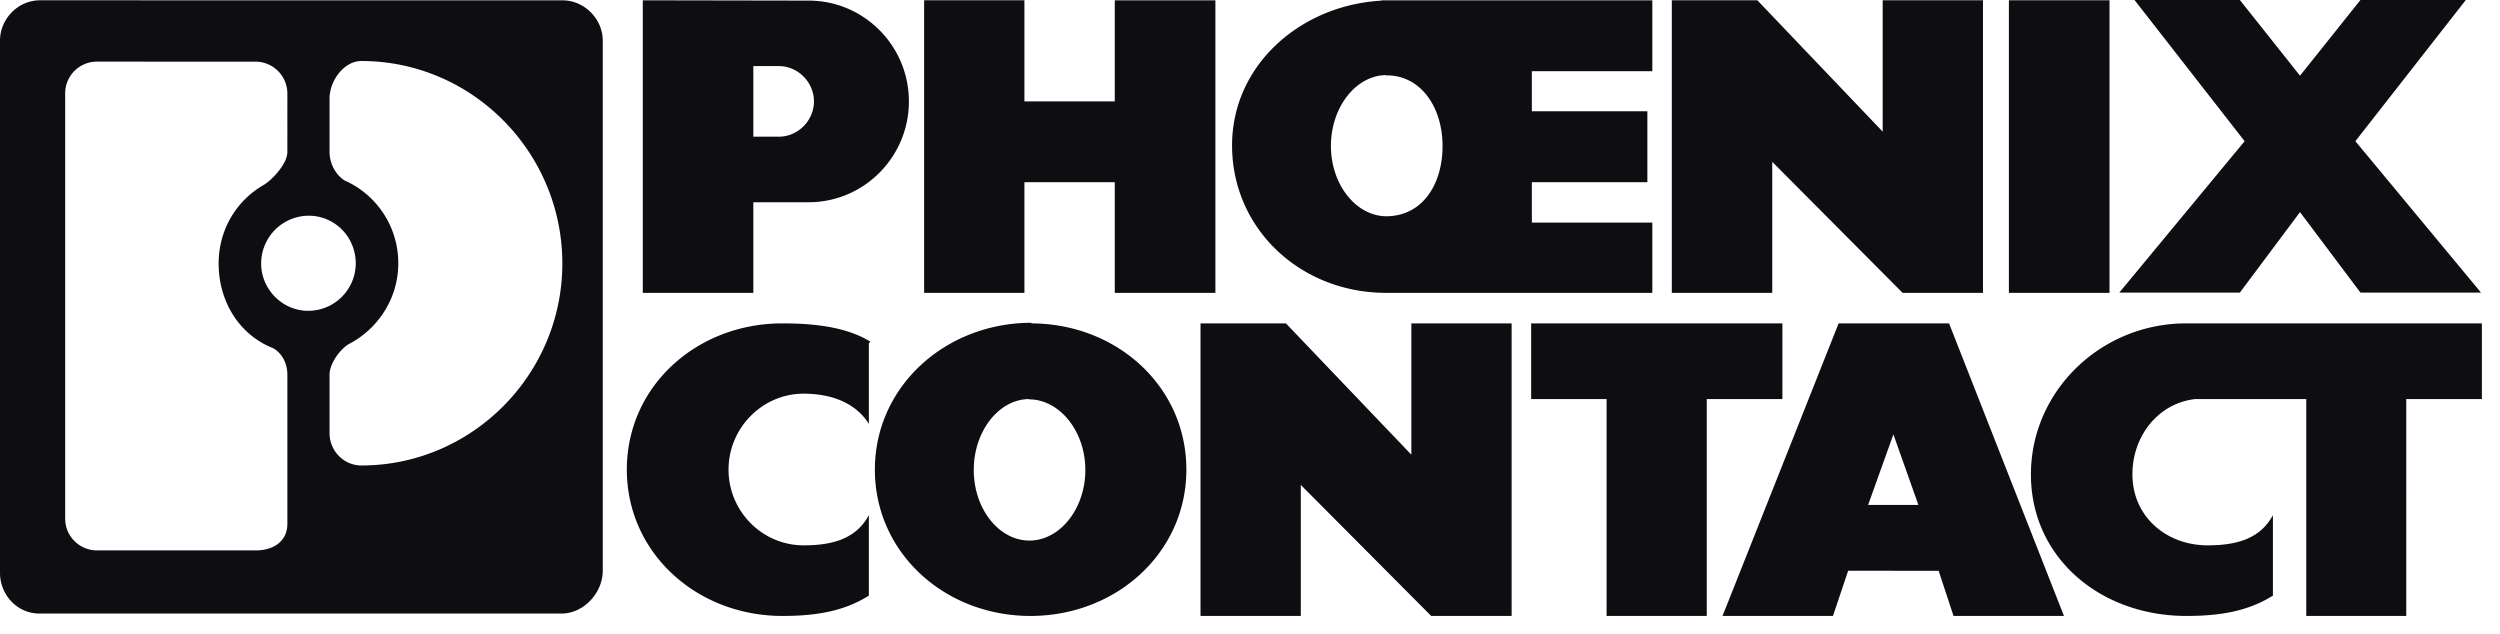
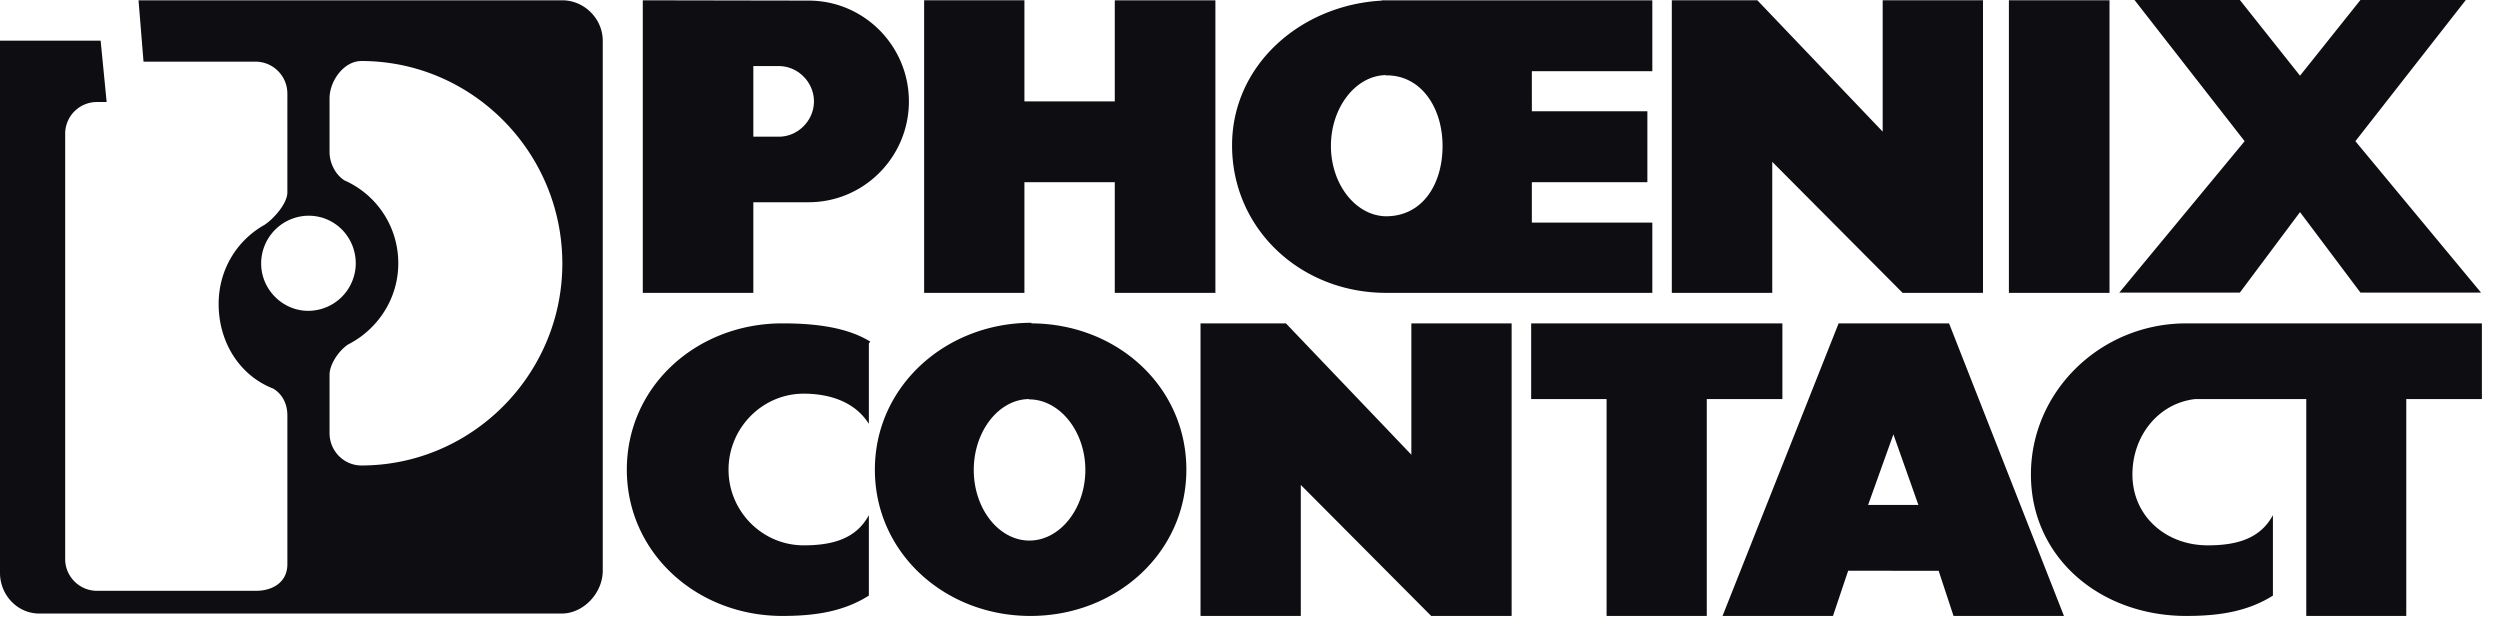
<svg xmlns="http://www.w3.org/2000/svg" width="138" height="35" fill="none">
-   <path fill="#0D0D12" d="M92.284 16.166V.016h4.722l6.918 7.25V.016h5.537v16.15h-4.436l-7.197-7.233v7.233h-5.544Zm-41.272 0V.016h5.536v5.582h4.988V.017h5.554v16.15h-5.554v-6.11h-4.988v6.11h-5.536ZM117.825 0h5.816l3.32 4.178L130.296 0h5.817l-6.096 7.794 6.934 8.356h-6.655l-3.335-4.442-3.32 4.442h-6.654l6.917-8.356L117.825 0ZM48.04 18.858c-1.331-.826-3.17-1.008-4.852-1.008-4.732 0-8.587 3.468-8.587 8.075 0 4.59 3.855 8.075 8.587 8.075 1.78 0 3.365-.231 4.773-1.123v-4.442c-.705 1.321-2.034 1.668-3.598 1.668-2.29 0-4.148-1.883-4.148-4.178s1.859-4.194 4.148-4.194c1.485 0 2.855.479 3.598 1.668v-4.442l.079-.1ZM66.269 34V17.85h4.714l6.924 7.25v-7.25h5.535V34h-4.44l-7.198-7.233V34H66.27Zm22.415 0V22.028H84.52V17.85h13.868v4.178h-4.174V34h-5.529Zm32.706-11.972h-.213c-2.038.231-3.467 2.031-3.467 4.161 0 2.312 1.856 3.914 4.157 3.914 1.561 0 2.892-.347 3.598-1.668v4.442c-1.413.892-3.007 1.123-4.781 1.123-4.732 0-8.577-3.203-8.577-7.81 0-4.591 3.845-8.34 8.577-8.34H137v4.178h-4.174V34h-5.52V22.028h-5.916Zm-10.499-5.862h5.554V.016h-5.554v16.15ZM16.625 6.523l1.566.016v1.85c0 .627.332 1.255.822 1.568a4.986 4.986 0 0 1 2.972 4.59c0 1.933-1.134 3.634-2.757 4.46-.49.313-1.037 1.073-1.037 1.684v3.236-.016c0 .974.782 1.783 1.76 1.783 6.102 0 11.09-5.02 11.09-11.146 0-6.16-4.988-11.18-11.09-11.18-.978 0-1.76 1.107-1.76 2.065v1.486l-2.328-.083V5.17c0-.991-.802-1.767-1.76-1.767H7.922L7.647.017h23.395c1.212 0 2.23 1.023 2.23 2.229v29.26c0 1.222-1.057 2.362-2.27 2.362H2.171C.958 33.868 0 32.844 0 31.622V2.246C0 1.04.997.016 2.21.016h5.555l.332 3.386H5.36a1.75 1.75 0 0 0-1.762 1.767v23.464c0 .958.783 1.75 1.762 1.75h8.763c.958 0 1.74-.495 1.74-1.469v-8.223c0-.611-.273-1.173-.782-1.47-1.859-.727-3.012-2.56-3.012-4.673 0-1.883.997-3.5 2.522-4.36.49-.313 1.272-1.172 1.272-1.8V6.623h1.428l-.255 5.284a2.637 2.637 0 0 0-2.62 2.642c0 1.42 1.174 2.609 2.602 2.609a2.63 2.63 0 0 0 2.62-2.61c0-1.469-1.155-2.641-2.602-2.641l-.41-5.383Zm18.857-1.437v11.08h6.102v-5.003h3.051c3.052 0 5.536-2.494 5.536-5.565 0-3.072-2.484-5.565-5.536-5.565L35.482.017v5.515l6.102.05V3.648h1.408c1.057 0 1.938.892 1.938 1.949s-.881 1.948-1.938 1.948h-1.408V5.334l-6.102-.248ZM76.303.033c-4.499.231-8.293 3.55-8.293 7.992 0 4.607 3.775 8.141 8.508 8.141h14.69v-3.88h-6.65v-2.23h6.377V6.143h-6.377V3.93h6.65V.017H76.264l.235 4.144c1.917-.033 3.13 1.75 3.13 3.897 0 2.13-1.116 3.864-3.09 3.88-1.683 0-3.072-1.75-3.072-3.88 0-2.146 1.389-3.913 3.071-3.913L76.303.033Zm-19.5 22.012c1.68 0 3.108 1.75 3.108 3.897 0 2.146-1.408 3.897-3.089 3.897-1.682 0-3.07-1.75-3.07-3.897s1.388-3.914 3.07-3.914l.117-4.21c-4.734 0-8.646 3.5-8.646 8.107 0 4.59 3.855 8.075 8.587 8.075 4.734 0 8.607-3.484 8.607-8.075 0-4.607-3.854-8.075-8.587-8.075l-.097 4.195Zm47.943 5.829h-1.627l1.397-3.897 1.38 3.897h-1.413l-.05 3.633h2.58l.822 2.493h6.096l-6.343-16.15h-6.129.033L95.084 34h6.096l.838-2.494h2.662l.066-3.632Z" />
+   <path fill="#0D0D12" d="M92.284 16.166V.016h4.722l6.918 7.25V.016h5.537v16.15h-4.436l-7.197-7.233v7.233h-5.544Zm-41.272 0V.016h5.536v5.582h4.988V.017h5.554v16.15h-5.554v-6.11h-4.988v6.11h-5.536ZM117.825 0h5.816l3.32 4.178L130.296 0h5.817l-6.096 7.794 6.934 8.356h-6.655l-3.335-4.442-3.32 4.442h-6.654l6.917-8.356L117.825 0ZM48.04 18.858c-1.331-.826-3.17-1.008-4.852-1.008-4.732 0-8.587 3.468-8.587 8.075 0 4.59 3.855 8.075 8.587 8.075 1.78 0 3.365-.231 4.773-1.123v-4.442c-.705 1.321-2.034 1.668-3.598 1.668-2.29 0-4.148-1.883-4.148-4.178s1.859-4.194 4.148-4.194c1.485 0 2.855.479 3.598 1.668v-4.442l.079-.1ZM66.269 34V17.85h4.714l6.924 7.25v-7.25h5.535V34h-4.44l-7.198-7.233V34H66.27Zm22.415 0V22.028H84.52V17.85h13.868v4.178h-4.174V34h-5.529Zm32.706-11.972h-.213c-2.038.231-3.467 2.031-3.467 4.161 0 2.312 1.856 3.914 4.157 3.914 1.561 0 2.892-.347 3.598-1.668v4.442c-1.413.892-3.007 1.123-4.781 1.123-4.732 0-8.577-3.203-8.577-7.81 0-4.591 3.845-8.34 8.577-8.34H137v4.178h-4.174V34h-5.52V22.028h-5.916Zm-10.499-5.862h5.554V.016h-5.554v16.15ZM16.625 6.523l1.566.016v1.85c0 .627.332 1.255.822 1.568a4.986 4.986 0 0 1 2.972 4.59c0 1.933-1.134 3.634-2.757 4.46-.49.313-1.037 1.073-1.037 1.684v3.236-.016c0 .974.782 1.783 1.76 1.783 6.102 0 11.09-5.02 11.09-11.146 0-6.16-4.988-11.18-11.09-11.18-.978 0-1.76 1.107-1.76 2.065v1.486l-2.328-.083V5.17c0-.991-.802-1.767-1.76-1.767H7.922L7.647.017h23.395c1.212 0 2.23 1.023 2.23 2.229v29.26c0 1.222-1.057 2.362-2.27 2.362H2.171C.958 33.868 0 32.844 0 31.622V2.246h5.555l.332 3.386H5.36a1.75 1.75 0 0 0-1.762 1.767v23.464c0 .958.783 1.75 1.762 1.75h8.763c.958 0 1.74-.495 1.74-1.469v-8.223c0-.611-.273-1.173-.782-1.47-1.859-.727-3.012-2.56-3.012-4.673 0-1.883.997-3.5 2.522-4.36.49-.313 1.272-1.172 1.272-1.8V6.623h1.428l-.255 5.284a2.637 2.637 0 0 0-2.62 2.642c0 1.42 1.174 2.609 2.602 2.609a2.63 2.63 0 0 0 2.62-2.61c0-1.469-1.155-2.641-2.602-2.641l-.41-5.383Zm18.857-1.437v11.08h6.102v-5.003h3.051c3.052 0 5.536-2.494 5.536-5.565 0-3.072-2.484-5.565-5.536-5.565L35.482.017v5.515l6.102.05V3.648h1.408c1.057 0 1.938.892 1.938 1.949s-.881 1.948-1.938 1.948h-1.408V5.334l-6.102-.248ZM76.303.033c-4.499.231-8.293 3.55-8.293 7.992 0 4.607 3.775 8.141 8.508 8.141h14.69v-3.88h-6.65v-2.23h6.377V6.143h-6.377V3.93h6.65V.017H76.264l.235 4.144c1.917-.033 3.13 1.75 3.13 3.897 0 2.13-1.116 3.864-3.09 3.88-1.683 0-3.072-1.75-3.072-3.88 0-2.146 1.389-3.913 3.071-3.913L76.303.033Zm-19.5 22.012c1.68 0 3.108 1.75 3.108 3.897 0 2.146-1.408 3.897-3.089 3.897-1.682 0-3.07-1.75-3.07-3.897s1.388-3.914 3.07-3.914l.117-4.21c-4.734 0-8.646 3.5-8.646 8.107 0 4.59 3.855 8.075 8.587 8.075 4.734 0 8.607-3.484 8.607-8.075 0-4.607-3.854-8.075-8.587-8.075l-.097 4.195Zm47.943 5.829h-1.627l1.397-3.897 1.38 3.897h-1.413l-.05 3.633h2.58l.822 2.493h6.096l-6.343-16.15h-6.129.033L95.084 34h6.096l.838-2.494h2.662l.066-3.632Z" />
</svg>